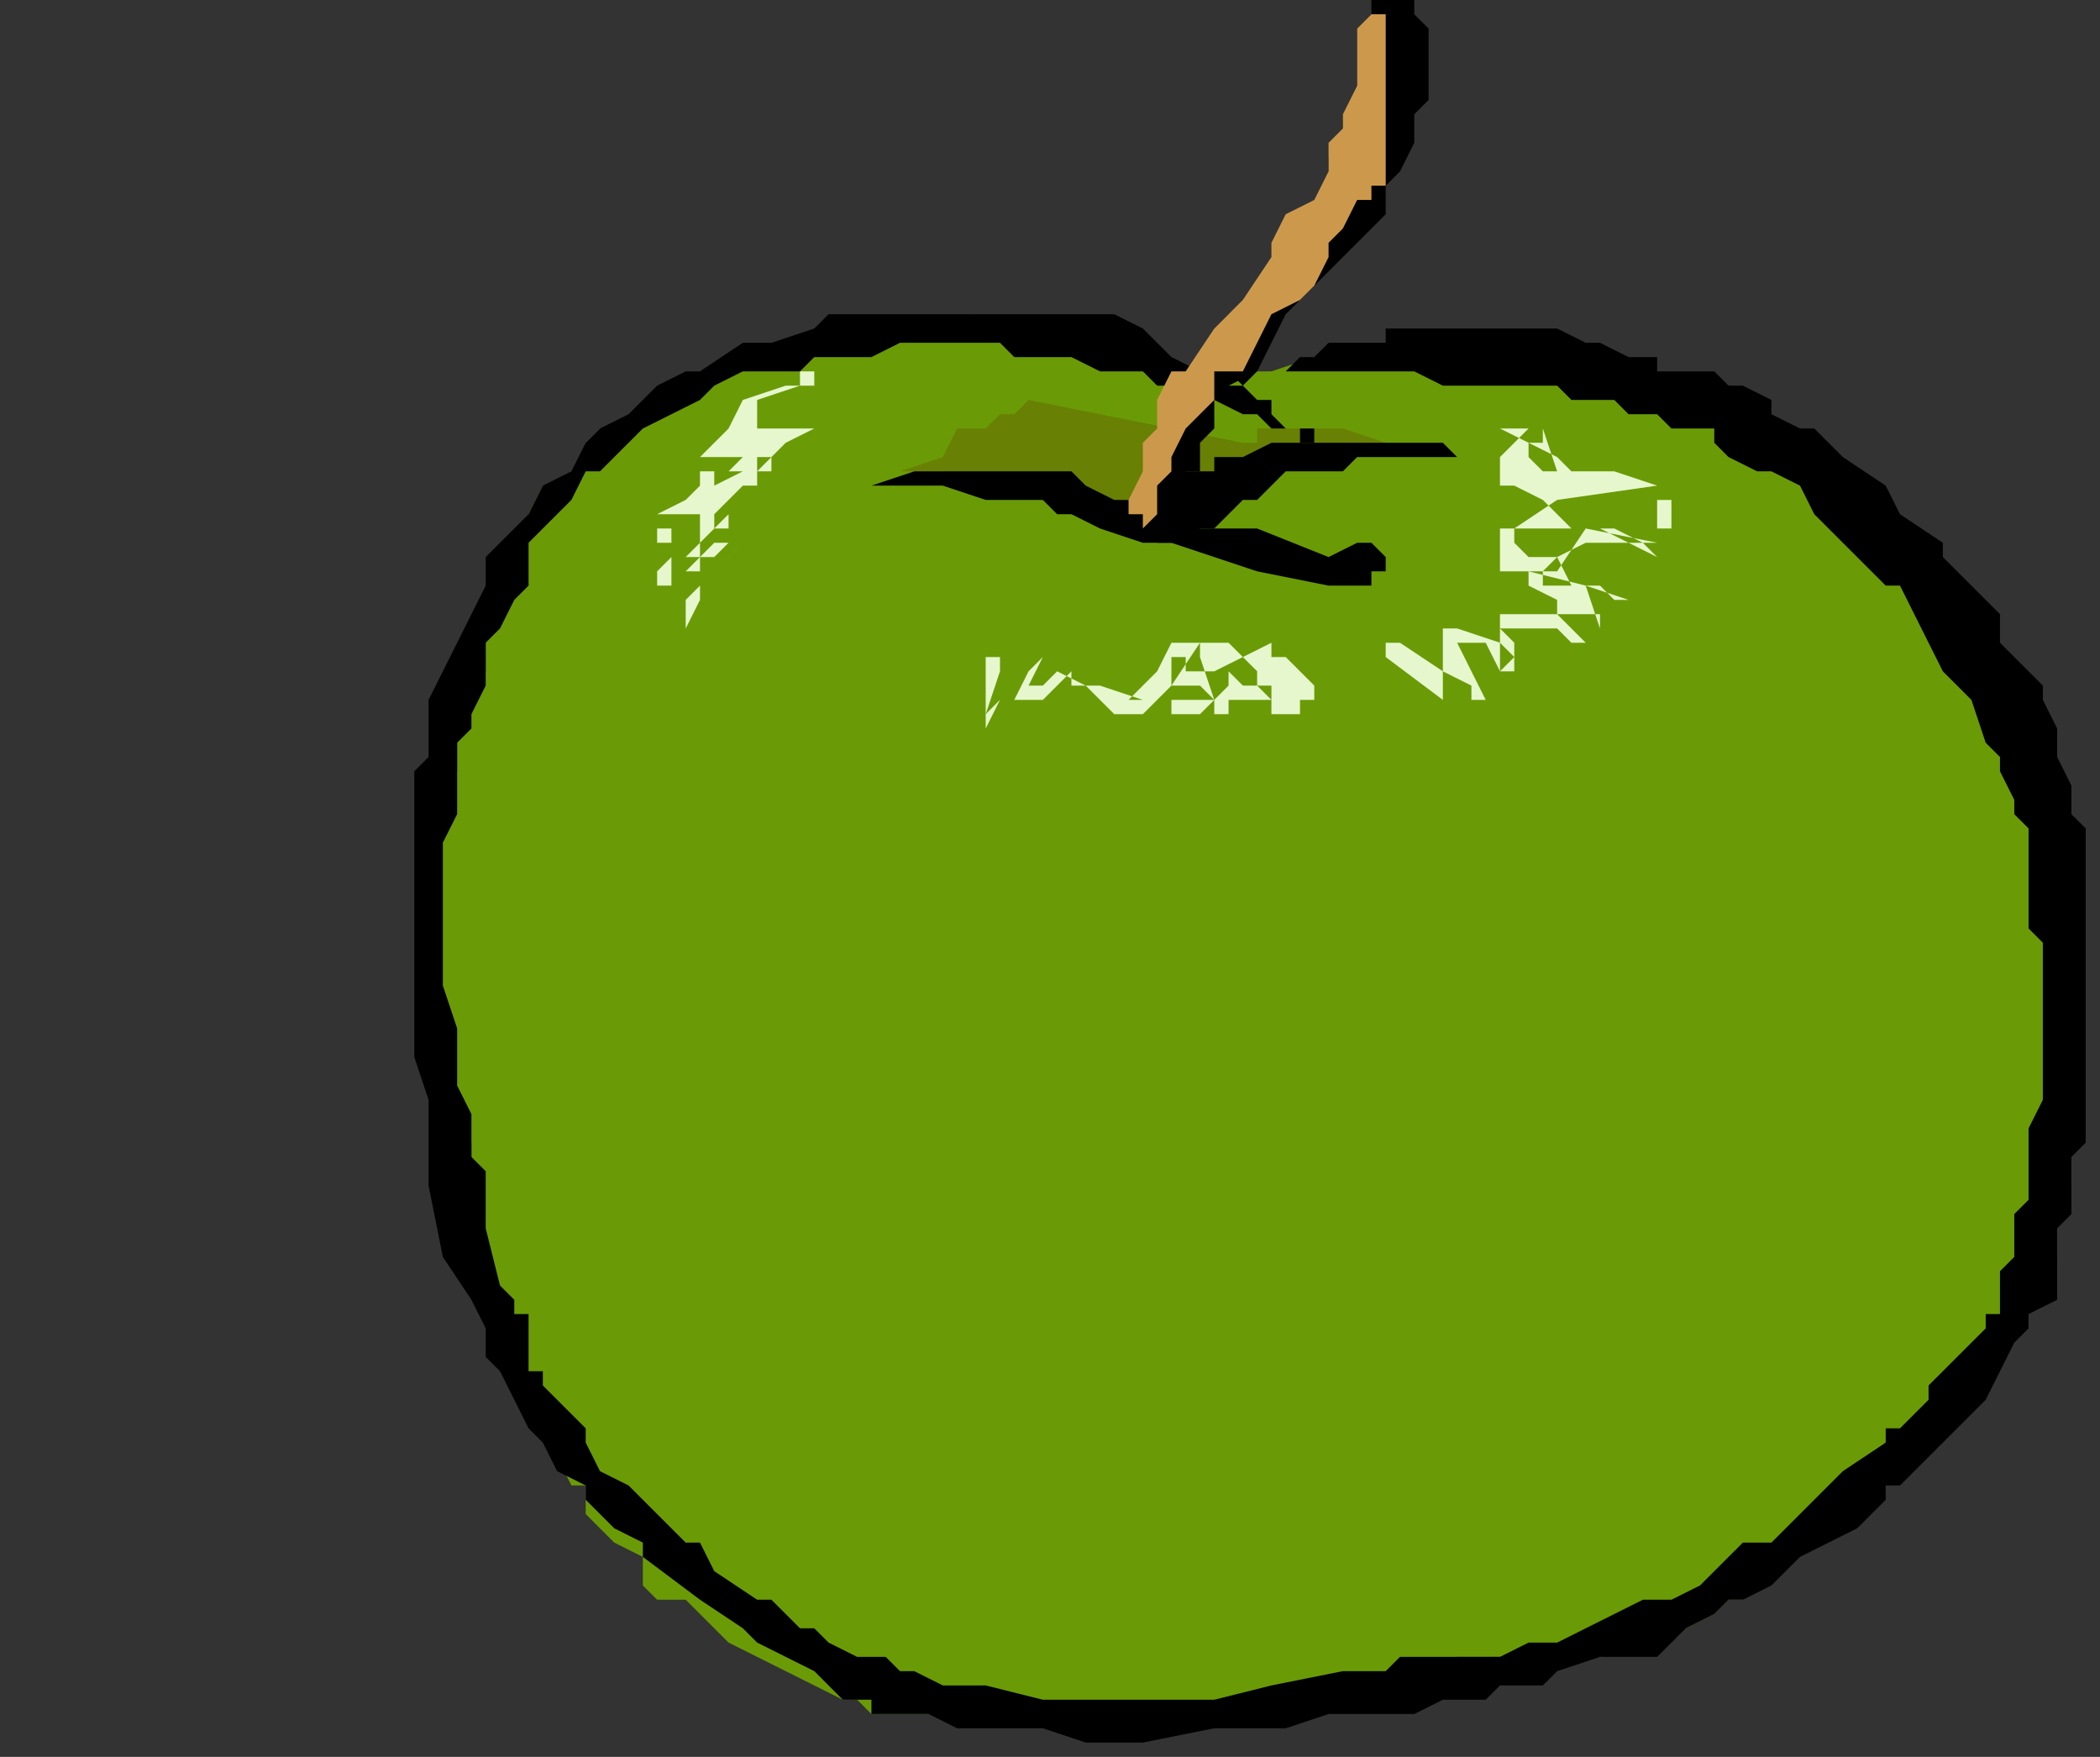
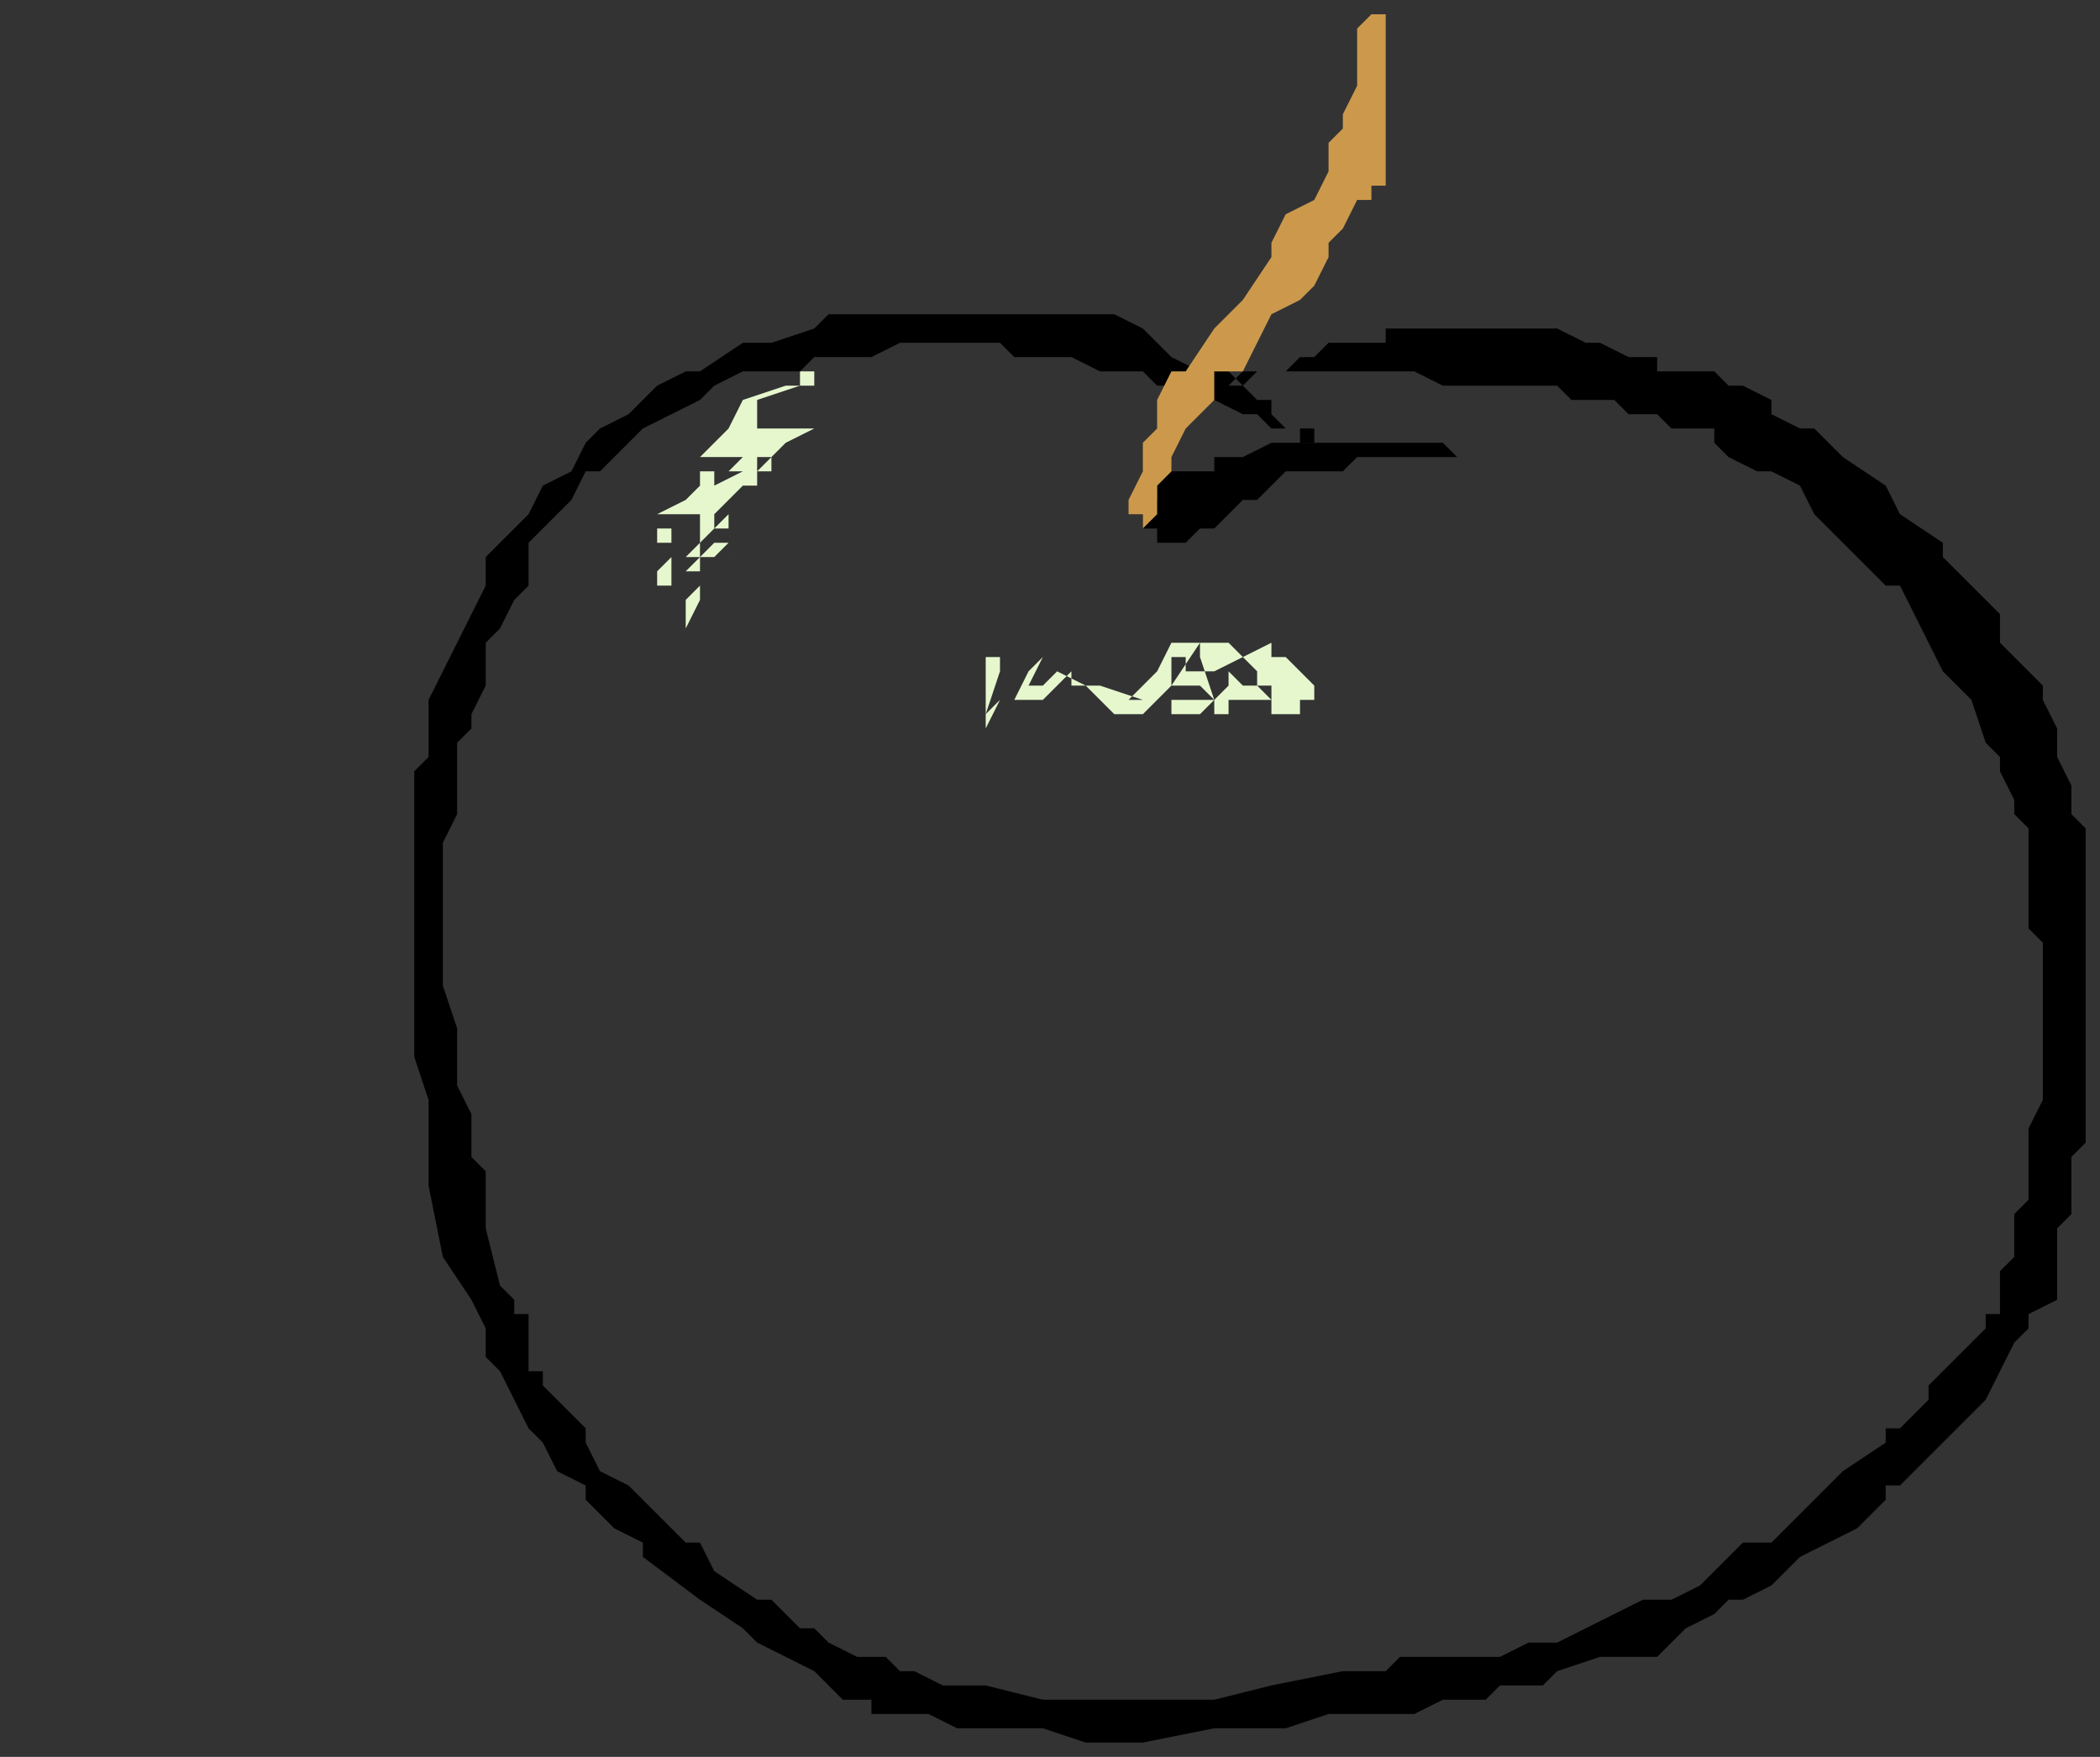
<svg xmlns="http://www.w3.org/2000/svg" xmlns:ns1="http://sodipodi.sourceforge.net/DTD/sodipodi-0.dtd" xmlns:ns2="http://www.inkscape.org/namespaces/inkscape" version="1.0" width="38.894mm" height="32.544mm" id="svg27" ns1:docname="FRUIT084.WMF">
  <rect width="100%" height="100%" fill="#333333" stroke="none" />
  <ns1:namedview pagecolor="#ffffff" bordercolor="#666666" borderopacity="1" objecttolerance="10" gridtolerance="10" guidetolerance="10" ns2:pageopacity="0" ns2:pageshadow="2" ns2:window-width="640" ns2:window-height="480" id="namedview29" />
  <defs id="defs3">
    <pattern id="WMFhbasepattern" patternUnits="userSpaceOnUse" width="6" height="6" x="0" y="0" />
  </defs>
-   <path style="fill:#6a9b06;fill-rule:evenodd;fill-opacity:1;stroke:none;" d="  M 84,26   L 84,26   L 81,25   L 80,25   L 79,24   L 78,24   L 77,24   L 76,23   L 74,23   L 73,23   L 72,23   L 69,23   L 68,22   L 65,23   L 64,23   L 62,23   L 60,23   L 58,24   L 57,24   L 56,24   L 54,25   L 53,25   L 52,26   L 49,26   L 48,27   L 47,28   L 45,28   L 45,29   L 44,30   L 43,30   L 42,30   L 41,31   L 41,32   L 41,32   L 41,33   L 40,33   L 39,34   L 38,34   L 37,36   L 37,37   L 36,39   L 36,40   L 35,41   L 34,43   L 34,45   L 34,47   L 33,49   L 32,52   L 32,54   L 31,56   L 31,58   L 30,61   L 30,63   L 30,65   L 30,67   L 30,69   L 30,69   L 30,70   L 30,71   L 30,72   L 30,73   L 31,75   L 32,77   L 32,79   L 33,80   L 33,82   L 33,84   L 33,85   L 34,87   L 34,89   L 34,90   L 34,92   L 35,93   L 36,95   L 36,96   L 37,98   L 37,100   L 38,100   L 39,102   L 40,104   L 41,104   L 41,106   L 42,107   L 43,108   L 45,109   L 45,111   L 46,112   L 48,112   L 49,113   L 50,114   L 51,115   L 53,116   L 53,116   L 55,117   L 57,118   L 57,118   L 59,119   L 60,119   L 61,120   L 62,120   L 64,120   L 65,120   L 65,120   L 68,120   L 70,120   L 72,120   L 73,120   L 76,120   L 78,120   L 80,120   L 82,120   L 84,120   L 85,120   L 87,120   L 89,120   L 89,120   L 91,120   L 93,120   L 94,119   L 97,118   L 102,116   L 103,116   L 105,116   L 106,116   L 109,116   L 111,116   L 112,116   L 115,115   L 116,115   L 116,115   L 117,114   L 118,114   L 120,113   L 120,113   L 121,112   L 122,112   L 123,111   L 123,110   L 124,109   L 125,108   L 127,106   L 128,104   L 128,104   L 129,104   L 130,103   L 132,101   L 134,100   L 136,99   L 137,97   L 138,96   L 140,95   L 140,93   L 141,92   L 142,91   L 142,90   L 143,89   L 143,89   L 144,88   L 144,87   L 144,85   L 144,84   L 145,83   L 145,82   L 145,81   L 145,80   L 145,78   L 145,77   L 145,74   L 145,71   L 144,69   L 144,66   L 144,64   L 144,61   L 144,59   L 143,57   L 143,57   L 142,54   L 141,52   L 141,49   L 140,48   L 140,47   L 139,45   L 139,45   L 138,44   L 138,43   L 137,42   L 136,41   L 135,40   L 134,39   L 133,38   L 132,37   L 131,37   L 130,36   L 129,35   L 128,34   L 125,33   L 124,32   L 123,31   L 122,30   L 120,30   L 120,29   L 118,29   L 116,28   L 116,27   L 112,26   L 111,26   L 109,26   L 109,26   L 107,26   L 105,25   L 104,25   L 102,25   L 101,25   L 99,25   L 97,24   L 96,25   L 95,25   L 92,25   L 89,26   L 87,26   L 86,26   L 83,26   L 84,26  z " id="path5" />
  <path style="fill:#6a9b06;fill-rule:evenodd;fill-opacity:1;stroke:none;" d="  M 10,2   L 10,2   L 0,20   L 10,2  z " id="path7" />
-   <path style="fill:#688003;fill-rule:evenodd;fill-opacity:1;stroke:none;" d="  M 63,33   L 63,33   L 66,33   L 67,34   L 69,34   L 69,34   L 70,34   L 73,35   L 75,36   L 77,36   L 79,37   L 80,37   L 81,37   L 81,37   L 82,37   L 82,37   L 83,37   L 83,37   L 84,37   L 84,36   L 85,35   L 85,35   L 85,34   L 87,33   L 88,33   L 89,33   L 91,32   L 93,32   L 93,32   L 97,31   L 94,30   L 93,30   L 92,30   L 91,30   L 90,30   L 90,30   L 89,30   L 89,30   L 88,30   L 88,31   L 87,31   L 72,28   L 71,29   L 70,29   L 69,30   L 69,30   L 68,30   L 67,30   L 66,32   L 63,33   L 62,34   L 61,35   L 61,35   L 63,33  z " id="path9" />
  <path style="fill:#e6f7ce;fill-rule:evenodd;fill-opacity:1;stroke:none;" d="  M 53,28   L 53,28   L 56,27   L 56,26   L 57,26   L 57,26   L 57,26   L 57,27   L 57,27   L 57,27   L 57,28   L 57,28   L 57,29   L 57,29   L 57,29   L 57,30   L 57,30   L 57,30   L 57,30   L 55,31   L 54,32   L 53,33   L 53,33   L 53,33   L 52,33   L 52,33   L 51,33   L 50,33   L 50,34   L 50,34   L 49,34   L 49,34   L 49,34   L 49,34   L 49,33   L 49,33   L 49,33   L 49,33   L 49,33   L 49,33   L 49,33   L 49,32   L 49,32   L 49,32   L 51,32   L 53,32   L 53,32   L 54,32   L 54,32   L 54,32   L 54,33   L 54,33   L 54,33   L 54,33   L 54,33   L 54,33   L 53,33   L 53,34   L 52,34   L 51,35   L 50,36   L 49,36   L 49,37   L 48,38   L 48,38   L 48,38   L 47,38   L 47,38   L 47,37   L 46,37   L 46,37   L 46,37   L 46,37   L 46,37   L 46,37   L 46,36   L 46,36   L 47,36   L 47,36   L 48,36   L 49,36   L 50,36   L 50,36   L 51,36   L 51,37   L 50,37   L 50,37   L 49,38   L 49,39   L 49,39   L 48,40   L 47,41   L 47,41   L 47,41   L 47,40   L 47,40   L 46,40   L 46,40   L 47,40   L 47,39   L 47,39   L 48,39   L 48,39   L 49,39   L 50,38   L 51,38   L 52,38   L 51,39   L 50,40   L 49,41   L 49,41   L 49,42   L 48,44   L 48,44   L 48,44   L 48,44   L 48,44   L 48,44   L 48,43   L 48,42   L 49,41   L 49,41   L 49,41   L 50,40   L 52,38   L 51,38   L 50,39   L 49,39   L 49,40   L 48,40   L 47,41   L 47,41   L 47,41   L 46,41   L 46,40   L 46,40   L 46,40   L 46,40   L 47,39   L 47,39   L 48,39   L 49,38   L 49,37   L 50,37   L 50,37   L 50,37   L 51,36   L 51,36   L 50,36   L 50,37   L 49,37   L 49,37   L 49,37   L 48,38   L 47,38   L 47,38   L 46,38   L 46,38   L 46,38   L 46,37   L 45,37   L 45,37   L 46,37   L 46,37   L 46,36   L 48,35   L 49,34   L 49,33   L 49,33   L 51,33   L 52,32   L 53,32   L 53,32   L 53,32   L 53,32   L 53,32   L 53,32   L 53,33   L 53,33   L 53,33   L 53,33   L 53,34   L 53,34   L 53,33   L 52,33   L 50,34   L 49,34   L 49,34   L 49,34   L 49,34   L 49,34   L 49,34   L 49,33   L 49,33   L 48,33   L 48,33   L 49,33   L 49,33   L 49,33   L 49,32   L 49,32   L 50,31   L 51,30   L 51,30   L 52,28   L 55,27   L 55,27   L 56,27   L 56,27   L 56,27   L 56,27   L 57,27   L 57,28   L 57,28   L 57,28   L 57,29   L 57,29   L 57,30   L 57,30   L 57,30   L 57,30   L 57,30   L 57,30   L 56,30   L 53,30   L 53,30   L 53,30   L 53,30   L 53,29   L 53,29   L 53,29   L 53,29   L 53,28   L 53,28  z " id="path11" />
  <path style="fill:#e6f7ce;fill-rule:evenodd;fill-opacity:1;stroke:none;" d="  M 70,47   L 70,47   L 69,50   L 70,49   L 70,49   L 71,49   L 72,47   L 73,46   L 73,46   L 73,46   L 73,46   L 73,46   L 73,46   L 73,46   L 73,46   L 73,47   L 73,49   L 73,50   L 73,50   L 72,50   L 72,50   L 72,50   L 72,50   L 71,50   L 71,50   L 71,49   L 71,49   L 71,49   L 72,49   L 72,49   L 73,49   L 73,48   L 73,48   L 74,47   L 76,48   L 77,48   L 77,48   L 80,49   L 80,49   L 80,49   L 80,49   L 79,49   L 79,49   L 79,49   L 79,49   L 79,49   L 81,47   L 82,45   L 83,45   L 83,45   L 83,45   L 83,45   L 84,45   L 84,46   L 84,46   L 84,46   L 85,49   L 85,49   L 85,49   L 85,49   L 85,49   L 85,49   L 84,49   L 84,49   L 83,49   L 82,49   L 82,49   L 82,49   L 82,48   L 82,48   L 82,48   L 84,45   L 85,45   L 85,45   L 85,45   L 85,45   L 85,45   L 85,45   L 86,45   L 86,45   L 88,47   L 88,47   L 88,48   L 87,48   L 87,48   L 86,47   L 86,47   L 85,47   L 85,47   L 85,47   L 85,47   L 89,45   L 89,45   L 89,45   L 89,45   L 89,45   L 89,46   L 90,46   L 90,46   L 92,48   L 92,48   L 92,49   L 92,49   L 92,49   L 92,49   L 91,49   L 91,49   L 91,50   L 90,50   L 90,50   L 90,50   L 89,50   L 89,50   L 89,49   L 89,49   L 88,48   L 88,48   L 88,48   L 88,48   L 88,48   L 89,48   L 89,48   L 89,48   L 89,48   L 89,48   L 89,48   L 89,48   L 89,49   L 87,49   L 86,49   L 86,50   L 86,50   L 85,50   L 85,49   L 85,49   L 85,49   L 85,49   L 85,49   L 84,48   L 84,47   L 84,47   L 84,47   L 84,47   L 85,47   L 85,47   L 85,47   L 85,47   L 85,47   L 86,47   L 86,47   L 86,47   L 86,47   L 86,48   L 85,49   L 85,49   L 84,50   L 84,50   L 84,50   L 83,50   L 83,50   L 83,50   L 83,50   L 82,50   L 82,50   L 82,50   L 82,49   L 82,49   L 82,49   L 82,47   L 82,47   L 82,46   L 82,46   L 82,46   L 83,46   L 83,47   L 83,47   L 84,47   L 84,47   L 84,47   L 84,47   L 84,48   L 84,48   L 82,48   L 80,50   L 80,50   L 80,50   L 80,50   L 79,50   L 78,50   L 78,50   L 77,49   L 77,49   L 77,49   L 77,49   L 76,48   L 76,48   L 75,48   L 75,47   L 74,48   L 74,48   L 73,49   L 73,49   L 73,49   L 73,50   L 72,50   L 72,50   L 72,50   L 71,50   L 71,50   L 71,50   L 71,49   L 71,49   L 72,48   L 73,46   L 73,46   L 73,46   L 73,46   L 73,46   L 73,46   L 73,47   L 73,47   L 73,47   L 73,48   L 72,48   L 71,49   L 70,49   L 69,51   L 69,46   L 69,46   L 70,46   L 70,46   L 70,47  z " id="path13" />
-   <path style="fill:#e6f7ce;fill-rule:evenodd;fill-opacity:1;stroke:none;" d="  M 98,45   L 98,45   L 101,47   L 103,48   L 103,48   L 103,48   L 103,48   L 103,49   L 103,49   L 103,49   L 103,49   L 102,49   L 102,49   L 102,49   L 102,49   L 102,49   L 101,49   L 101,46   L 101,44   L 101,44   L 101,44   L 101,44   L 102,44   L 102,44   L 102,44   L 102,44   L 105,45   L 106,46   L 106,46   L 106,46   L 105,47   L 105,47   L 105,47   L 105,47   L 105,47   L 105,46   L 105,46   L 105,45   L 105,43   L 106,43   L 107,43   L 109,43   L 109,43   L 110,43   L 112,43   L 112,43   L 112,43   L 112,43   L 112,44   L 112,44   L 112,45   L 112,45   L 112,45   L 111,45   L 111,45   L 111,45   L 110,44   L 109,43   L 109,42   L 107,41   L 107,41   L 107,41   L 107,40   L 107,40   L 107,39   L 107,39   L 107,39   L 108,39   L 108,39   L 109,39   L 111,38   L 112,38   L 112,38   L 112,38   L 113,38   L 114,38   L 115,38   L 115,38   L 116,39   L 116,39   L 116,39   L 116,39   L 117,40   L 117,40   L 117,41   L 117,41   L 117,41   L 117,41   L 116,41   L 116,42   L 116,42   L 116,42   L 116,42   L 115,42   L 115,42   L 114,42   L 111,41   L 107,40   L 107,40   L 106,40   L 106,40   L 106,40   L 105,40   L 105,39   L 105,39   L 105,39   L 105,38   L 105,38   L 105,38   L 105,37   L 105,37   L 105,37   L 106,37   L 106,37   L 109,35   L 116,34   L 116,34   L 116,34   L 116,35   L 116,35   L 116,35   L 116,35   L 116,36   L 116,36   L 116,37   L 116,37   L 116,37   L 116,37   L 116,37   L 116,38   L 116,38   L 115,38   L 115,38   L 113,37   L 112,37   L 111,37   L 110,37   L 108,35   L 106,34   L 105,34   L 105,33   L 105,33   L 105,33   L 105,33   L 105,33   L 105,33   L 105,32   L 107,30   L 107,30   L 107,30   L 107,30   L 107,30   L 108,30   L 108,31   L 108,31   L 108,31   L 107,31   L 107,31   L 105,30   L 105,30   L 105,30   L 105,30   L 105,30   L 105,30   L 105,30   L 105,30   L 105,30   L 105,30   L 108,30   L 108,30   L 108,30   L 108,30   L 108,30   L 108,30   L 108,30   L 109,33   L 109,33   L 109,33   L 108,33   L 108,33   L 108,33   L 107,32   L 107,31   L 107,31   L 107,31   L 107,31   L 109,32   L 110,33   L 111,33   L 112,33   L 113,33   L 116,34   L 116,34   L 116,35   L 116,35   L 117,35   L 117,36   L 117,36   L 117,37   L 117,37   L 117,37   L 117,37   L 117,37   L 116,37   L 116,38   L 116,38   L 116,38   L 116,38   L 111,37   L 109,40   L 109,40   L 109,40   L 108,40   L 108,40   L 108,40   L 107,40   L 107,40   L 107,39   L 107,39   L 106,38   L 106,38   L 106,37   L 106,37   L 106,37   L 107,37   L 107,37   L 107,37   L 108,37   L 112,37   L 116,39   L 116,39   L 116,39   L 116,39   L 117,40   L 117,40   L 117,41   L 117,41   L 117,41   L 117,41   L 116,41   L 116,42   L 116,42   L 116,42   L 116,42   L 115,42   L 115,42   L 114,42   L 113,42   L 112,41   L 112,41   L 112,41   L 111,41   L 110,41   L 109,41   L 108,41   L 108,41   L 108,41   L 108,41   L 108,41   L 108,41   L 108,40   L 108,40   L 109,39   L 109,39   L 109,39   L 109,39   L 109,39   L 110,41   L 111,41   L 112,44   L 112,44   L 112,45   L 112,45   L 112,45   L 112,45   L 112,45   L 112,45   L 112,45   L 112,45   L 112,45   L 110,45   L 109,44   L 108,44   L 106,44   L 105,44   L 105,44   L 106,45   L 106,47   L 106,47   L 106,47   L 105,47   L 105,47   L 105,47   L 105,47   L 105,47   L 105,47   L 104,45   L 102,45   L 102,45   L 102,45   L 102,45   L 102,45   L 103,45   L 103,45   L 103,45   L 102,45   L 104,49   L 104,49   L 104,49   L 104,49   L 103,49   L 103,49   L 103,49   L 102,49   L 102,49   L 101,49   L 97,46   L 97,45   L 97,45   L 97,45   L 97,45   L 97,45   L 97,45   L 98,45   L 98,45  z " id="path15" />
  <path style="fill:#000000;fill-rule:evenodd;fill-opacity:1;stroke:none;" d="  M 93,33   L 93,33   L 93,33   L 93,32   L 92,31   L 91,31   L 91,30   L 89,30   L 89,30   L 88,29   L 87,29   L 85,28   L 83,27   L 81,27   L 80,26   L 79,26   L 78,26   L 77,26   L 75,25   L 73,25   L 71,25   L 70,24   L 68,24   L 66,24   L 65,24   L 65,24   L 63,24   L 61,25   L 60,25   L 59,25   L 57,25   L 56,26   L 54,26   L 53,26   L 52,26   L 50,27   L 49,28   L 47,29   L 45,30   L 44,31   L 43,32   L 42,33   L 41,33   L 40,35   L 38,37   L 37,38   L 37,39   L 37,41   L 36,42   L 35,44   L 34,45   L 34,47   L 34,48   L 33,50   L 33,51   L 32,52   L 32,53   L 32,54   L 32,57   L 31,59   L 31,60   L 31,61   L 31,69   L 32,72   L 32,73   L 32,76   L 33,78   L 33,81   L 34,82   L 34,86   L 35,90   L 36,91   L 36,92   L 37,92   L 37,93   L 37,94   L 37,96   L 38,96   L 38,97   L 39,98   L 41,100   L 41,101   L 42,103   L 44,104   L 45,105   L 46,106   L 48,108   L 49,108   L 50,110   L 53,112   L 54,112   L 55,113   L 56,114   L 57,114   L 58,115   L 60,116   L 62,116   L 63,117   L 64,117   L 66,118   L 69,118   L 73,119   L 77,119   L 80,119   L 85,119   L 89,118   L 94,117   L 97,117   L 98,116   L 103,116   L 105,116   L 107,115   L 109,115   L 111,114   L 115,112   L 117,112   L 119,111   L 120,110   L 122,108   L 124,108   L 126,106   L 128,104   L 128,104   L 129,103   L 132,101   L 132,100   L 133,100   L 135,98   L 135,97   L 136,96   L 136,96   L 137,95   L 139,93   L 139,92   L 140,92   L 140,91   L 140,90   L 140,89   L 141,88   L 141,87   L 141,85   L 142,84   L 142,82   L 142,79   L 143,77   L 143,76   L 143,73   L 143,72   L 143,70   L 143,68   L 143,66   L 142,65   L 142,62   L 142,61   L 142,60   L 142,59   L 142,58   L 141,57   L 141,56   L 140,54   L 140,53   L 139,52   L 138,49   L 136,47   L 135,45   L 134,43   L 133,41   L 132,41   L 130,39   L 129,38   L 128,37   L 128,37   L 127,36   L 126,34   L 124,33   L 124,33   L 123,33   L 121,32   L 120,31   L 120,30   L 118,30   L 117,30   L 116,29   L 114,29   L 113,28   L 112,28   L 110,28   L 109,27   L 107,27   L 105,27   L 105,27   L 103,27   L 101,27   L 99,26   L 97,26   L 94,26   L 92,26   L 91,26   L 90,26   L 89,26   L 88,26   L 88,26   L 87,27   L 86,27   L 86,27   L 86,27   L 86,27   L 86,27   L 86,27   L 86,27   L 87,26   L 88,26   L 89,26   L 90,26   L 91,25   L 92,25   L 93,24   L 94,24   L 95,24   L 97,24   L 97,23   L 99,23   L 101,23   L 101,23   L 105,23   L 106,23   L 108,23   L 109,23   L 111,24   L 112,24   L 114,25   L 116,25   L 116,26   L 118,26   L 120,26   L 121,27   L 122,27   L 124,28   L 124,29   L 126,30   L 127,30   L 128,31   L 128,31   L 129,32   L 132,34   L 133,36   L 136,38   L 136,39   L 137,40   L 139,42   L 140,43   L 140,45   L 142,47   L 143,48   L 143,49   L 144,51   L 144,53   L 145,55   L 145,57   L 146,58   L 146,60   L 146,61   L 146,62   L 146,64   L 146,66   L 146,68   L 146,72   L 146,73   L 146,76   L 146,80   L 145,81   L 145,83   L 145,85   L 144,86   L 144,88   L 144,89   L 144,90   L 144,91   L 142,92   L 142,93   L 141,94   L 140,96   L 139,98   L 137,100   L 136,101   L 133,104   L 132,104   L 132,105   L 130,107   L 128,108   L 126,109   L 124,111   L 122,112   L 121,112   L 120,113   L 118,114   L 116,116   L 114,116   L 112,116   L 109,117   L 108,118   L 105,118   L 104,119   L 101,119   L 99,120   L 95,120   L 93,120   L 90,121   L 88,121   L 85,121   L 80,122   L 76,122   L 73,121   L 71,121   L 68,121   L 67,121   L 65,120   L 65,120   L 64,120   L 61,120   L 61,119   L 59,119   L 58,118   L 57,117   L 55,116   L 53,115   L 52,114   L 49,112   L 45,109   L 45,108   L 43,107   L 41,105   L 41,104   L 39,103   L 38,101   L 37,100   L 36,98   L 35,96   L 34,95   L 34,93   L 33,91   L 31,88   L 30,83   L 30,81   L 30,79   L 30,77   L 29,74   L 29,73   L 29,72   L 29,69   L 29,61   L 29,60   L 29,59   L 29,57   L 29,57   L 29,55   L 29,54   L 30,53   L 30,52   L 30,49   L 31,47   L 32,45   L 33,43   L 34,41   L 34,39   L 36,37   L 37,36   L 38,34   L 40,33   L 41,31   L 42,30   L 44,29   L 46,27   L 48,26   L 49,26   L 49,26   L 52,24   L 54,24   L 57,23   L 58,22   L 61,22   L 63,22   L 65,22   L 65,22   L 67,22   L 68,22   L 71,22   L 73,22   L 74,22   L 76,22   L 77,22   L 78,22   L 80,23   L 82,25   L 84,26   L 86,26   L 87,27   L 88,28   L 89,28   L 89,28   L 89,29   L 90,30   L 91,30   L 92,30   L 92,31   L 93,32   L 93,32   L 93,33   L 93,33   L 93,33   L 93,33   L 93,33   L 93,33   L 93,33  z " id="path17" />
-   <path style="fill:#000000;fill-rule:evenodd;fill-opacity:1;stroke:none;" d="  M 100,2   L 100,2   L 100,4   L 100,6   L 100,7   L 99,8   L 99,10   L 99,10   L 98,12   L 97,13   L 97,14   L 97,14   L 97,15   L 96,16   L 95,17   L 94,18   L 93,19   L 90,22   L 89,24   L 88,26   L 86,27   L 85,28   L 85,29   L 85,30   L 84,31   L 84,32   L 84,33   L 83,33   L 83,35   L 83,35   L 83,36   L 82,36   L 82,36   L 82,36   L 81,37   L 81,37   L 81,37   L 81,36   L 81,36   L 80,36   L 80,36   L 80,35   L 80,35   L 80,35   L 80,34   L 81,33   L 81,31   L 81,30   L 81,30   L 82,28   L 82,27   L 83,26   L 84,26   L 84,25   L 85,23   L 86,22   L 88,21   L 89,19   L 90,18   L 91,16   L 93,14   L 93,14   L 93,14   L 93,12   L 93,11   L 94,10   L 94,9   L 94,8   L 95,6   L 95,6   L 95,4   L 95,2   L 95,2   L 95,2   L 96,1   L 96,1   L 96,0   L 97,0   L 97,0   L 97,0   L 98,0   L 98,0   L 99,0   L 99,1   L 99,1   L 100,2   L 100,2   L 100,2   L 100,2  z " id="path19" />
-   <path style="fill:#000000;fill-rule:evenodd;fill-opacity:1;stroke:none;" d="  M 60,34   L 60,34   L 61,34   L 64,33   L 67,33   L 69,33   L 70,33   L 72,33   L 73,33   L 75,33   L 76,34   L 78,35   L 79,35   L 81,36   L 83,37   L 88,37   L 93,39   L 95,38   L 96,38   L 96,38   L 96,38   L 96,38   L 97,39   L 97,39   L 97,39   L 97,40   L 97,40   L 97,40   L 96,40   L 96,41   L 96,41   L 96,41   L 93,41   L 88,40   L 85,39   L 82,38   L 80,38   L 77,37   L 75,36   L 74,36   L 73,35   L 71,35   L 69,35   L 66,34   L 65,34   L 64,34   L 63,34   L 61,34   L 60,34   L 60,34   L 60,34   L 60,34   L 60,34   L 60,34   L 60,34  z " id="path21" />
  <path style="fill:#000000;fill-rule:evenodd;fill-opacity:1;stroke:none;" d="  M 81,35   L 81,35   L 81,34   L 82,33   L 82,33   L 83,33   L 84,33   L 85,33   L 85,32   L 87,32   L 89,31   L 89,31   L 91,31   L 93,31   L 94,31   L 96,31   L 99,31   L 101,31   L 102,32   L 102,32   L 102,32   L 102,32   L 102,32   L 102,32   L 101,32   L 101,32   L 99,32   L 97,32   L 97,32   L 95,32   L 94,33   L 93,33   L 92,33   L 90,33   L 89,34   L 88,35   L 87,35   L 86,36   L 85,37   L 85,37   L 84,37   L 83,38   L 83,38   L 82,38   L 82,38   L 81,38   L 81,38   L 81,38   L 81,38   L 81,37   L 81,37   L 80,37   L 80,37   L 80,37   L 80,36   L 80,36   L 80,36   L 81,35   L 81,35  z " id="path23" />
  <path style="fill:#cc994c;fill-rule:evenodd;fill-opacity:1;stroke:none;" d="  M 97,2   L 97,2   L 97,6   L 97,7   L 97,9   L 97,10   L 97,11   L 97,12   L 97,13   L 96,13   L 96,14   L 95,14   L 94,16   L 93,17   L 93,18   L 93,18   L 92,20   L 91,21   L 89,22   L 88,24   L 87,26   L 85,26   L 85,28   L 84,29   L 83,30   L 82,32   L 82,33   L 81,34   L 81,35   L 81,36   L 81,36   L 81,36   L 81,36   L 81,36   L 81,36   L 80,37   L 80,36   L 80,36   L 80,36   L 79,36   L 79,36   L 79,36   L 79,35   L 79,35   L 79,35   L 80,33   L 80,31   L 81,30   L 81,30   L 81,28   L 82,26   L 83,26   L 85,23   L 87,21   L 89,18   L 89,17   L 90,15   L 92,14   L 93,12   L 93,11   L 93,10   L 94,9   L 94,8   L 95,6   L 95,5   L 95,3   L 95,2   L 95,2   L 95,2   L 95,2   L 96,1   L 96,1   L 96,1   L 96,1   L 97,1   L 97,1   L 97,1   L 97,2   L 97,2   L 97,2  z " id="path25" />
</svg>